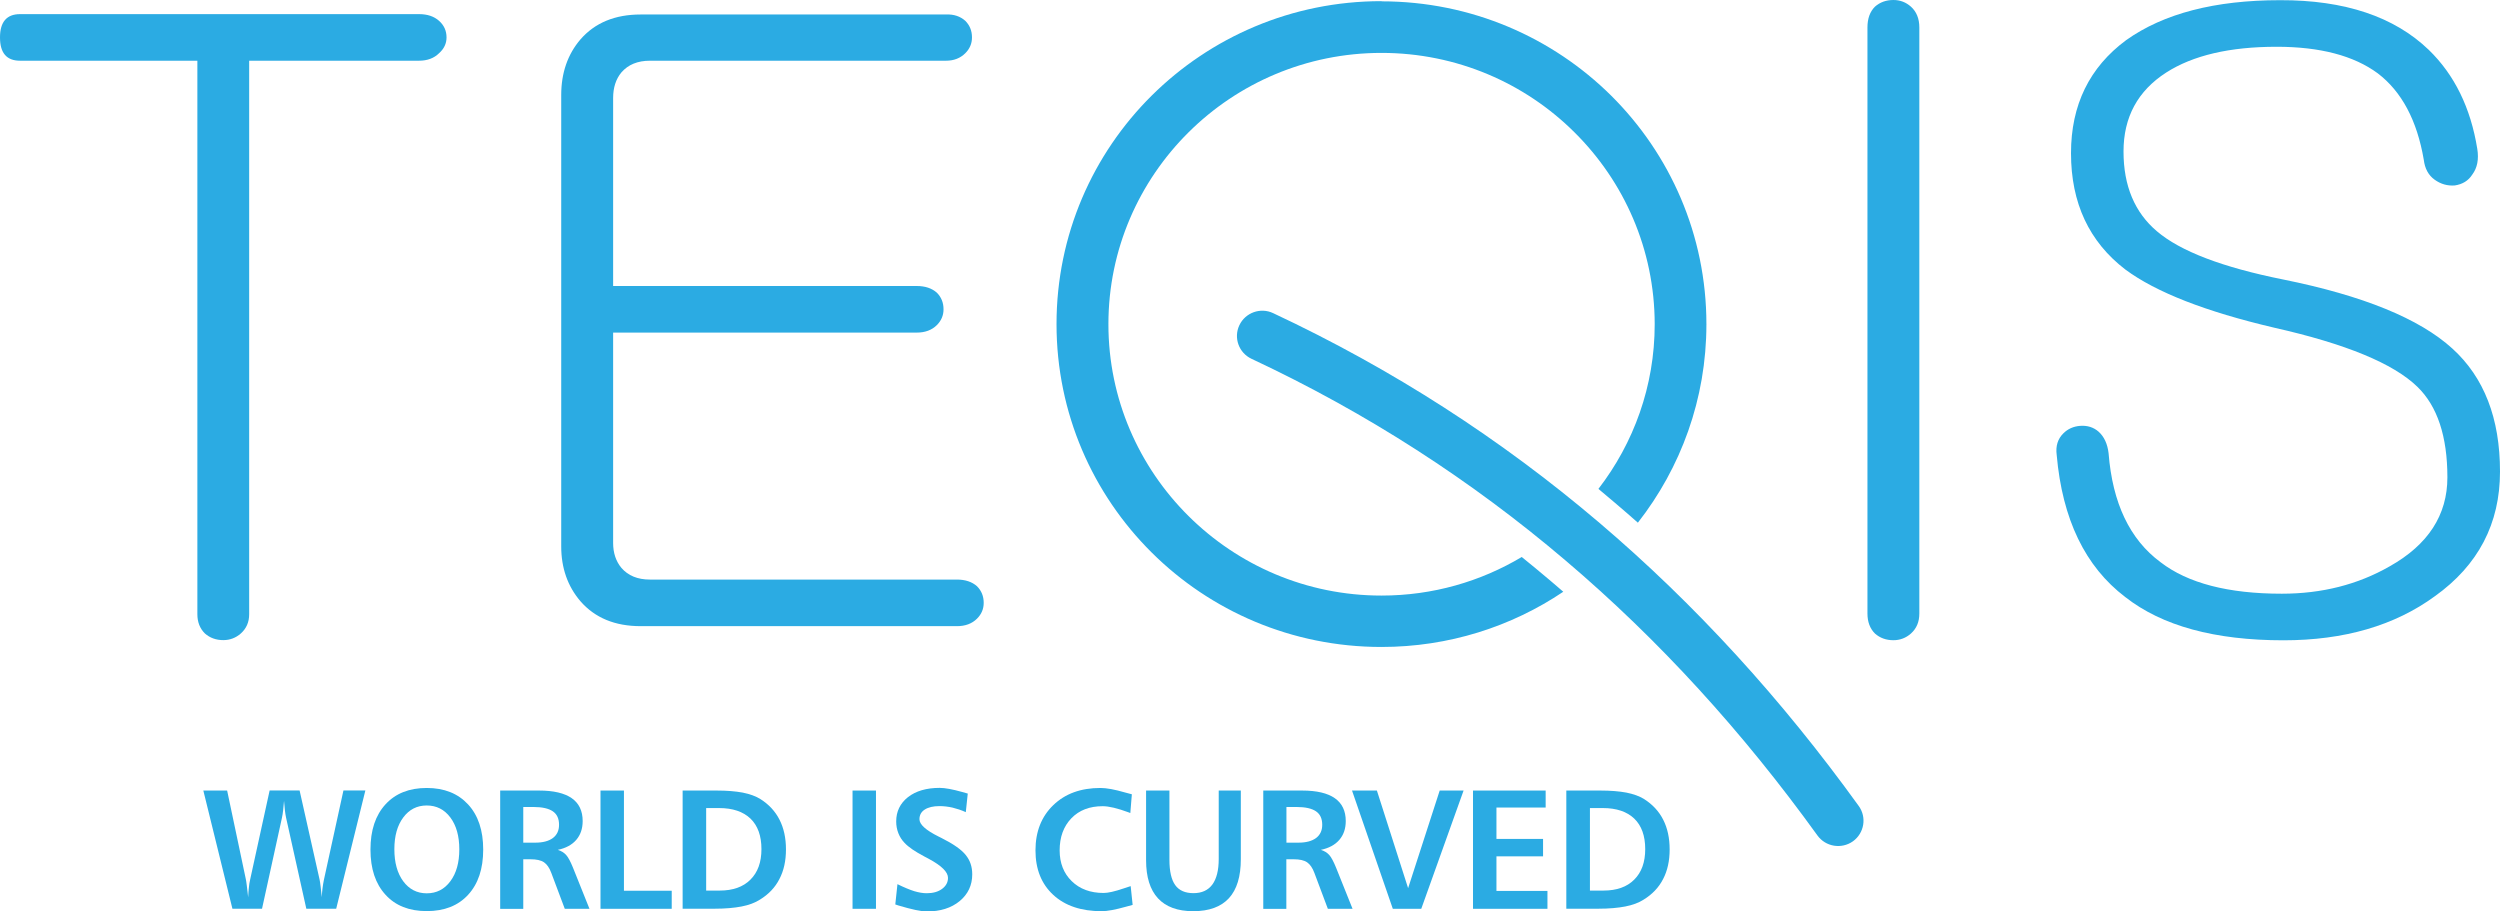
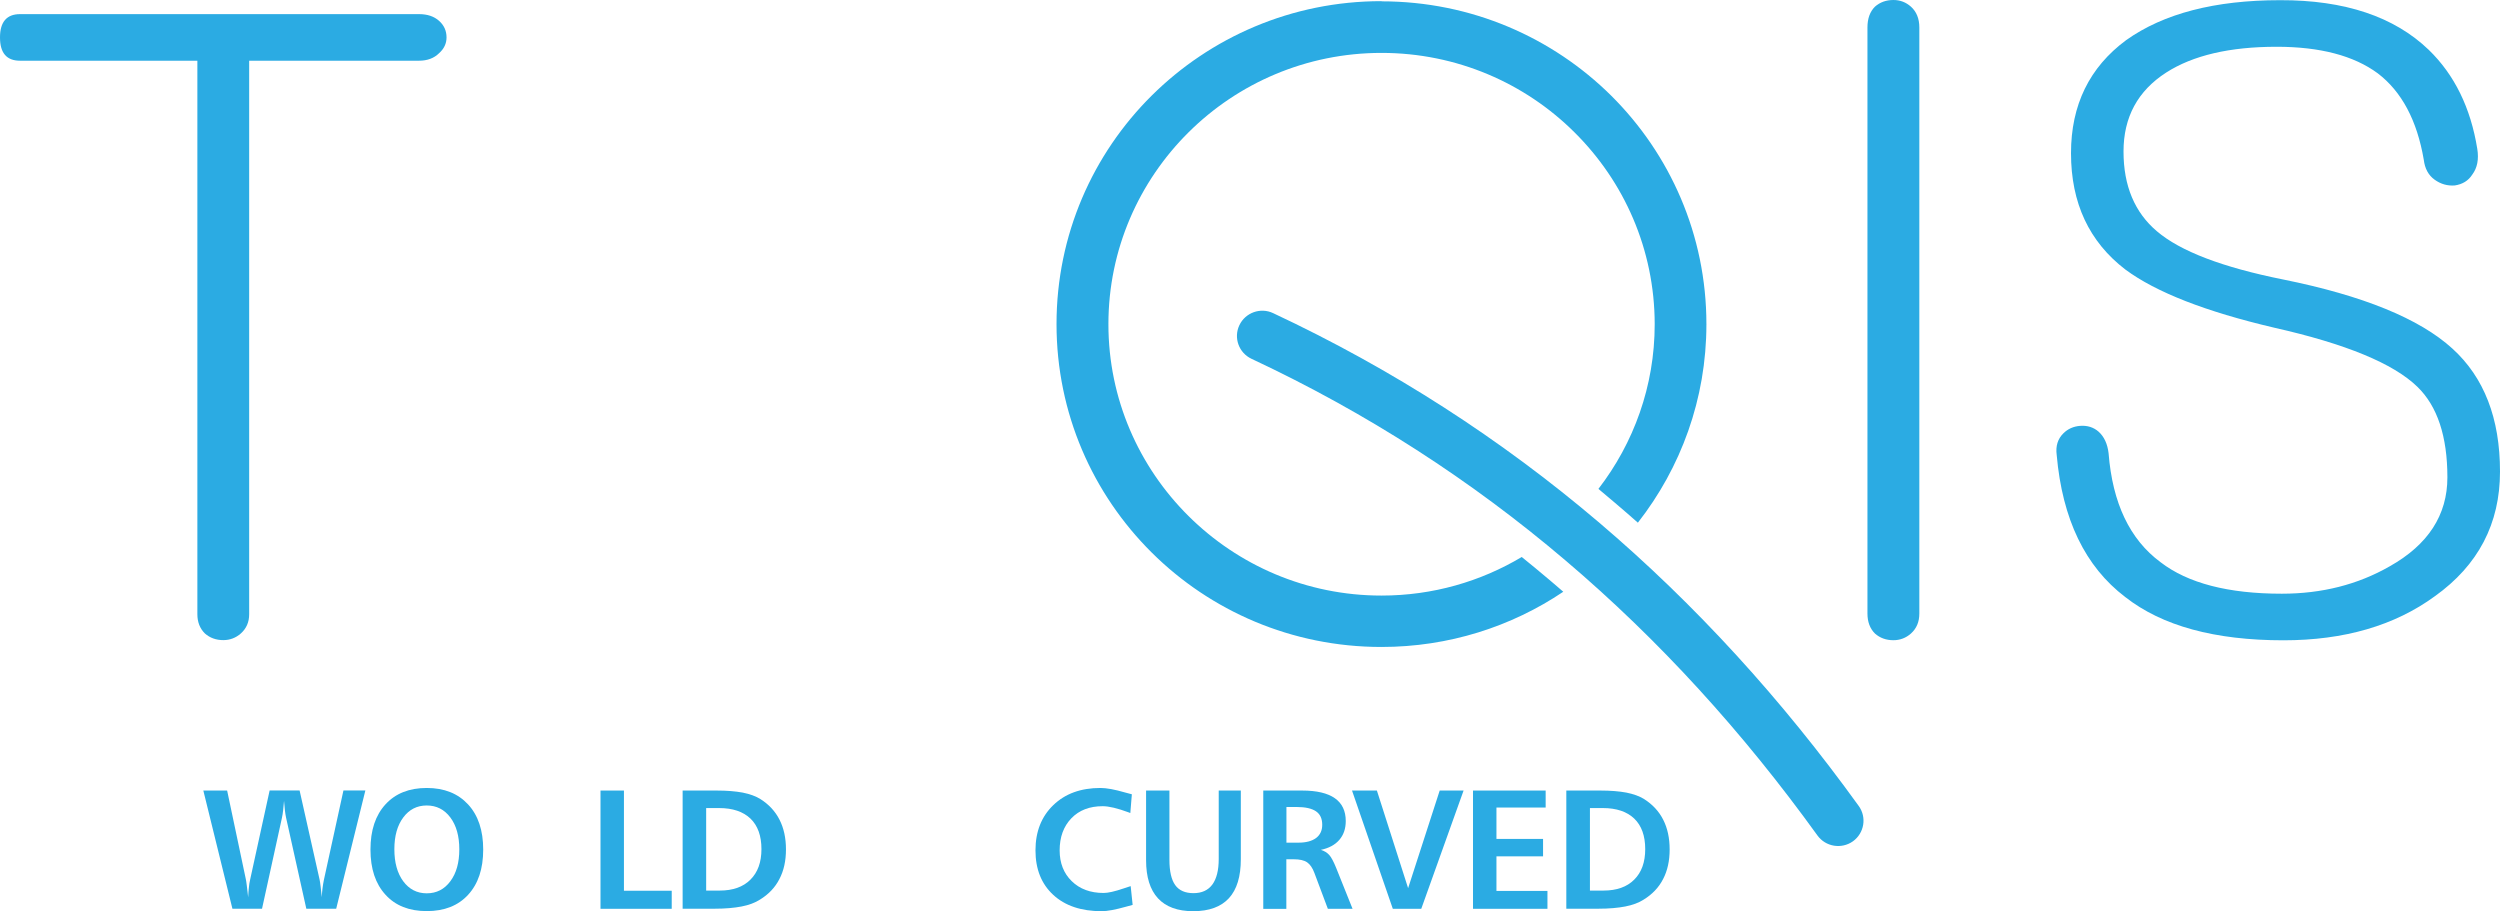
<svg xmlns="http://www.w3.org/2000/svg" width="192" height="70" viewBox="0 0 192 70" fill="none">
  <path d="M33.717 1.598C34.101 1.939 34.294 2.362 34.294 2.874C34.294 3.345 34.101 3.748 33.717 4.09C33.332 4.472 32.816 4.663 32.177 4.663H19.136V47.181C19.136 47.775 18.923 48.267 18.497 48.649C18.112 48.99 17.659 49.161 17.15 49.161C16.594 49.161 16.12 48.99 15.735 48.649C15.35 48.267 15.158 47.775 15.158 47.181V4.663H1.539C0.508 4.663 0 4.069 0 2.874C0 1.686 0.515 1.085 1.539 1.085H32.184C32.823 1.085 33.332 1.256 33.717 1.598Z" fill="#2BABE3" />
-   <path d="M74.132 1.597C74.476 1.939 74.648 2.362 74.648 2.874C74.648 3.345 74.476 3.748 74.132 4.09C73.748 4.472 73.253 4.663 72.655 4.663H49.912C48.971 4.663 48.242 4.964 47.727 5.558C47.301 6.07 47.088 6.725 47.088 7.538V21.965H70.408C71.047 21.965 71.563 22.136 71.948 22.477C72.291 22.819 72.463 23.242 72.463 23.754C72.463 24.225 72.291 24.628 71.948 24.97C71.563 25.352 71.047 25.543 70.408 25.543H47.088V41.698C47.088 42.463 47.301 43.105 47.727 43.617C48.242 44.211 48.971 44.511 49.912 44.511H73.493C74.132 44.511 74.648 44.682 75.033 45.023C75.376 45.365 75.548 45.788 75.548 46.3C75.548 46.771 75.376 47.174 75.033 47.515C74.648 47.898 74.132 48.089 73.493 48.089H49.204C47.232 48.089 45.693 47.454 44.58 46.177C43.597 45.03 43.102 43.623 43.102 41.964V7.299C43.102 5.599 43.597 4.172 44.58 3.025C45.693 1.748 47.232 1.113 49.204 1.113H72.655C73.253 1.085 73.748 1.256 74.132 1.597Z" fill="#2BABE3" />
  <path d="M106.103 0.096V0.103C113.002 0.103 119.241 2.881 123.755 7.361C128.263 11.847 131.052 18.046 131.052 24.895H131.059V24.902H131.052C131.052 30.651 129.08 35.935 125.789 40.142C125.205 39.629 124.621 39.117 124.023 38.612C123.604 38.257 123.185 37.902 122.759 37.547C125.466 34.037 127.081 29.654 127.081 24.902H127.074V24.895H127.081C127.074 19.152 124.731 13.943 120.924 10.167C117.132 6.391 111.882 4.063 106.103 4.063V4.07H106.097V4.063C100.311 4.063 95.068 6.398 91.276 10.167C87.476 13.943 85.126 19.152 85.126 24.895H85.133V24.902H85.126C85.126 30.644 87.476 35.854 91.276 39.629C95.075 43.405 100.318 45.74 106.097 45.74V45.734H106.103V45.74C110.041 45.74 113.723 44.655 116.87 42.777C117.571 43.344 118.265 43.917 118.952 44.498C119.33 44.812 119.694 45.133 120.059 45.447C116.08 48.123 111.27 49.687 106.097 49.687V49.694H106.09V49.687C99.198 49.687 92.952 46.915 88.445 42.429C83.93 37.943 81.141 31.743 81.141 24.895H81.134V24.888H81.141C81.141 18.033 83.93 11.833 88.445 7.347C92.959 2.868 99.191 0.089 106.09 0.089L106.103 0.096Z" fill="#2BABE3" />
  <path d="M96.118 27.557C95.143 27.1 94.724 25.946 95.184 24.976C95.644 24.007 96.806 23.59 97.775 24.048C106.982 28.363 115.282 33.736 122.758 40.086C130.227 46.43 136.864 53.736 142.753 61.902C143.378 62.769 143.179 63.984 142.306 64.612C141.427 65.234 140.21 65.036 139.578 64.162C133.862 56.234 127.437 49.161 120.222 43.036C113.015 36.905 104.996 31.715 96.118 27.557Z" fill="#2BABE3" />
  <path d="M143.997 0.512C144.382 0.171 144.856 0 145.413 0C145.928 0 146.375 0.171 146.759 0.512C147.185 0.894 147.405 1.427 147.405 2.11V47.12C147.405 47.761 147.192 48.267 146.759 48.656C146.375 48.997 145.921 49.168 145.413 49.168C144.856 49.168 144.382 48.997 143.997 48.656C143.612 48.273 143.42 47.761 143.42 47.12V2.11C143.42 1.427 143.612 0.894 143.997 0.512Z" fill="#2BABE3" />
  <path d="M186.531 3.831C188.503 5.742 189.746 8.276 190.255 11.43C190.385 12.236 190.255 12.898 189.87 13.41C189.568 13.881 189.121 14.154 188.523 14.243C187.967 14.284 187.451 14.141 186.977 13.799C186.503 13.458 186.228 12.946 186.146 12.27C185.63 9.245 184.449 7.033 182.614 5.633C180.773 4.274 178.182 3.592 174.843 3.592C171.242 3.592 168.418 4.254 166.364 5.572C164.179 6.978 163.086 8.999 163.086 11.635C163.086 14.277 163.945 16.319 165.656 17.766C167.456 19.296 170.686 20.532 175.358 21.467C181.48 22.703 185.809 24.465 188.338 26.766C190.777 28.978 192 32.126 192 36.215C192 40.217 190.33 43.412 186.991 45.795C183.906 48.048 180.03 49.175 175.365 49.175C170.095 49.175 166.048 48.069 163.224 45.856C160.139 43.515 158.386 39.875 157.954 34.939C157.864 34.256 158.036 33.703 158.469 33.279C158.812 32.938 159.238 32.747 159.754 32.706C160.31 32.665 160.784 32.815 161.169 33.15C161.595 33.532 161.856 34.085 161.939 34.809C162.241 38.639 163.567 41.425 165.924 43.173C168.02 44.791 171.132 45.597 175.241 45.597C178.326 45.597 181.089 44.894 183.528 43.494C186.482 41.835 187.96 39.554 187.96 36.659C187.96 33.512 187.19 31.19 185.651 29.702C183.81 27.913 180.147 26.404 174.664 25.168C169.394 23.932 165.581 22.444 163.231 20.702C160.448 18.572 159.053 15.595 159.053 11.765C159.053 8.064 160.468 5.169 163.292 3.08C166.165 1.038 170.102 0.014 175.111 0.014C180.065 0 183.878 1.277 186.531 3.831Z" fill="#2BABE3" />
  <path d="M15.616 60.714H17.444L18.88 67.522C18.901 67.597 18.921 67.768 18.956 68.027C18.99 68.287 19.024 68.58 19.059 68.915C19.072 68.648 19.086 68.396 19.114 68.164C19.134 67.938 19.169 67.734 19.21 67.556L20.708 60.708H23.009L24.542 67.542C24.569 67.665 24.597 67.843 24.624 68.088C24.652 68.334 24.686 68.607 24.714 68.908C24.72 68.683 24.741 68.457 24.768 68.232C24.796 68.007 24.83 67.795 24.872 67.59L26.376 60.708H28.06L25.82 69.789H23.525L21.972 62.804C21.938 62.654 21.91 62.469 21.883 62.251C21.855 62.032 21.835 61.786 21.814 61.506C21.793 61.766 21.773 62.005 21.745 62.23C21.718 62.456 21.69 62.647 21.656 62.797L20.124 69.789H17.849L15.616 60.714Z" fill="#2BABE3" />
  <path d="M32.774 60.516C34.114 60.516 35.172 60.939 35.949 61.779C36.725 62.619 37.11 63.78 37.11 65.248C37.11 66.723 36.725 67.877 35.955 68.716C35.186 69.556 34.128 69.973 32.774 69.973C31.427 69.973 30.369 69.556 29.607 68.716C28.837 67.877 28.452 66.723 28.452 65.248C28.452 63.766 28.837 62.612 29.607 61.773C30.376 60.933 31.434 60.516 32.774 60.516ZM32.774 61.861C32.025 61.861 31.427 62.169 30.974 62.776C30.514 63.391 30.287 64.203 30.287 65.221C30.287 66.245 30.514 67.064 30.967 67.679C31.421 68.293 32.025 68.607 32.774 68.607C33.523 68.607 34.128 68.3 34.588 67.679C35.048 67.064 35.275 66.245 35.275 65.227C35.275 64.217 35.048 63.398 34.588 62.783C34.128 62.169 33.523 61.861 32.774 61.861Z" fill="#2BABE3" />
-   <path d="M38.414 60.714H41.403C42.516 60.714 43.354 60.912 43.911 61.302C44.468 61.691 44.749 62.278 44.749 63.056C44.749 63.644 44.584 64.121 44.255 64.504C43.925 64.886 43.451 65.139 42.839 65.269C43.1 65.35 43.313 65.48 43.471 65.651C43.629 65.822 43.808 66.149 44.007 66.641L45.271 69.796H43.375L42.344 67.051C42.2 66.655 42.008 66.382 41.781 66.225C41.547 66.067 41.204 65.992 40.75 65.992H40.187V69.802H38.414V60.714ZM40.187 61.977V64.716H41.114C41.698 64.716 42.145 64.593 42.461 64.361C42.777 64.121 42.935 63.787 42.935 63.343C42.935 62.872 42.777 62.531 42.461 62.312C42.145 62.094 41.65 61.977 40.97 61.977H40.187Z" fill="#2BABE3" />
  <path d="M46.118 60.714H47.918V68.409H51.588V69.796H46.118V60.714Z" fill="#2BABE3" />
  <path d="M52.426 60.714H55.044C55.82 60.714 56.487 60.769 57.036 60.871C57.586 60.981 58.039 61.145 58.39 61.363C59.043 61.773 59.537 62.305 59.867 62.954C60.197 63.603 60.362 64.361 60.362 65.234C60.362 66.108 60.197 66.866 59.86 67.508C59.531 68.157 59.029 68.683 58.362 69.092C57.991 69.331 57.517 69.509 56.954 69.618C56.39 69.727 55.703 69.789 54.899 69.789H52.426V60.714ZM54.233 62.059V68.396H55.277C56.287 68.396 57.078 68.116 57.634 67.556C58.197 66.996 58.479 66.218 58.479 65.214C58.479 64.19 58.197 63.411 57.641 62.872C57.078 62.333 56.274 62.059 55.222 62.059H54.233V62.059Z" fill="#2BABE3" />
-   <path d="M65.475 60.714H67.275V69.796H65.475V60.714Z" fill="#2BABE3" />
-   <path d="M74.324 60.946L74.173 62.373C73.83 62.216 73.486 62.107 73.156 62.025C72.82 61.95 72.49 61.909 72.153 61.909C71.672 61.909 71.294 61.998 71.019 62.175C70.745 62.353 70.614 62.599 70.614 62.919C70.614 63.316 71.102 63.759 72.078 64.244C72.174 64.292 72.242 64.326 72.297 64.353C73.211 64.811 73.837 65.248 74.166 65.664C74.503 66.074 74.668 66.566 74.668 67.146C74.668 67.986 74.345 68.669 73.706 69.201C73.06 69.734 72.222 70 71.171 70C70.738 70 70.016 69.843 69.006 69.543C68.896 69.508 68.814 69.481 68.759 69.461L68.924 67.904C69.439 68.157 69.872 68.334 70.216 68.443C70.566 68.546 70.882 68.6 71.171 68.6C71.651 68.6 72.05 68.491 72.352 68.266C72.655 68.04 72.806 67.76 72.806 67.419C72.806 66.975 72.318 66.49 71.342 65.965L71.191 65.883C71.15 65.862 71.088 65.828 71.006 65.787C70.284 65.405 69.769 65.057 69.473 64.736C69.26 64.517 69.102 64.265 68.992 63.985C68.882 63.705 68.828 63.404 68.828 63.09C68.828 62.319 69.13 61.697 69.734 61.219C70.339 60.748 71.15 60.509 72.167 60.509C72.565 60.509 73.136 60.612 73.891 60.823C74.084 60.885 74.228 60.926 74.324 60.946Z" fill="#2BABE3" />
  <path d="M86.926 61.001L86.809 62.442C86.774 62.428 86.726 62.407 86.671 62.387C85.819 62.073 85.16 61.916 84.686 61.916C83.682 61.916 82.879 62.223 82.281 62.844C81.683 63.466 81.381 64.285 81.381 65.309C81.381 66.279 81.69 67.071 82.308 67.672C82.927 68.279 83.744 68.58 84.761 68.58C85.098 68.58 85.613 68.464 86.293 68.232C86.534 68.15 86.713 68.095 86.836 68.054L86.987 69.495C86.877 69.522 86.713 69.57 86.493 69.631C85.668 69.864 85.036 69.98 84.61 69.98C83.037 69.98 81.793 69.563 80.886 68.723C79.979 67.883 79.525 66.75 79.525 65.309C79.525 63.876 79.979 62.715 80.893 61.834C81.807 60.953 83.009 60.516 84.514 60.516C84.981 60.516 85.613 60.632 86.41 60.864C86.651 60.926 86.823 60.974 86.926 61.001Z" fill="#2BABE3" />
  <path d="M88.012 60.714H89.812V66.04C89.812 66.921 89.963 67.57 90.259 67.979C90.554 68.389 91.021 68.594 91.66 68.594C92.299 68.594 92.78 68.375 93.11 67.931C93.433 67.488 93.598 66.839 93.598 65.972V60.714H95.295V65.986C95.295 67.317 94.993 68.314 94.381 68.983C93.77 69.645 92.856 69.98 91.64 69.98C90.444 69.98 89.537 69.645 88.932 68.99C88.321 68.328 88.019 67.351 88.019 66.061V60.714H88.012Z" fill="#2BABE3" />
  <path d="M97.019 60.714H100.007C101.121 60.714 101.959 60.912 102.515 61.302C103.072 61.691 103.354 62.278 103.354 63.056C103.354 63.644 103.189 64.121 102.859 64.504C102.529 64.886 102.055 65.139 101.444 65.269C101.705 65.35 101.918 65.48 102.076 65.651C102.234 65.822 102.412 66.149 102.612 66.641L103.876 69.796H101.979L100.949 67.051C100.805 66.655 100.612 66.382 100.385 66.225C100.152 66.067 99.808 65.992 99.355 65.992H98.791V69.802H97.019V60.714ZM98.798 61.977V64.716H99.726C100.31 64.716 100.756 64.593 101.073 64.361C101.389 64.121 101.547 63.787 101.547 63.343C101.547 62.872 101.389 62.531 101.073 62.312C100.756 62.094 100.262 61.977 99.582 61.977H98.798Z" fill="#2BABE3" />
  <path d="M103.835 60.714H105.745L108.143 68.211L110.569 60.714H112.403L109.153 69.796H106.968L103.835 60.714Z" fill="#2BABE3" />
  <path d="M113.127 60.714H118.706V62.019H114.927V64.429H118.507V65.767H114.927V68.423H118.844V69.796H113.127V60.714Z" fill="#2BABE3" />
  <path d="M120.293 60.714H122.911C123.687 60.714 124.354 60.769 124.903 60.871C125.453 60.981 125.907 61.145 126.257 61.363C126.91 61.773 127.405 62.305 127.734 62.954C128.064 63.603 128.229 64.361 128.229 65.234C128.229 66.108 128.064 66.866 127.728 67.508C127.398 68.157 126.896 68.683 126.23 69.092C125.859 69.331 125.384 69.509 124.821 69.618C124.258 69.727 123.57 69.789 122.767 69.789H120.293V60.714V60.714ZM122.107 62.059V68.396H123.151C124.161 68.396 124.952 68.116 125.508 67.556C126.072 66.996 126.353 66.218 126.353 65.214C126.353 64.19 126.072 63.411 125.515 62.872C124.952 62.333 124.148 62.059 123.096 62.059H122.107V62.059Z" fill="#2BABE3" />
</svg>